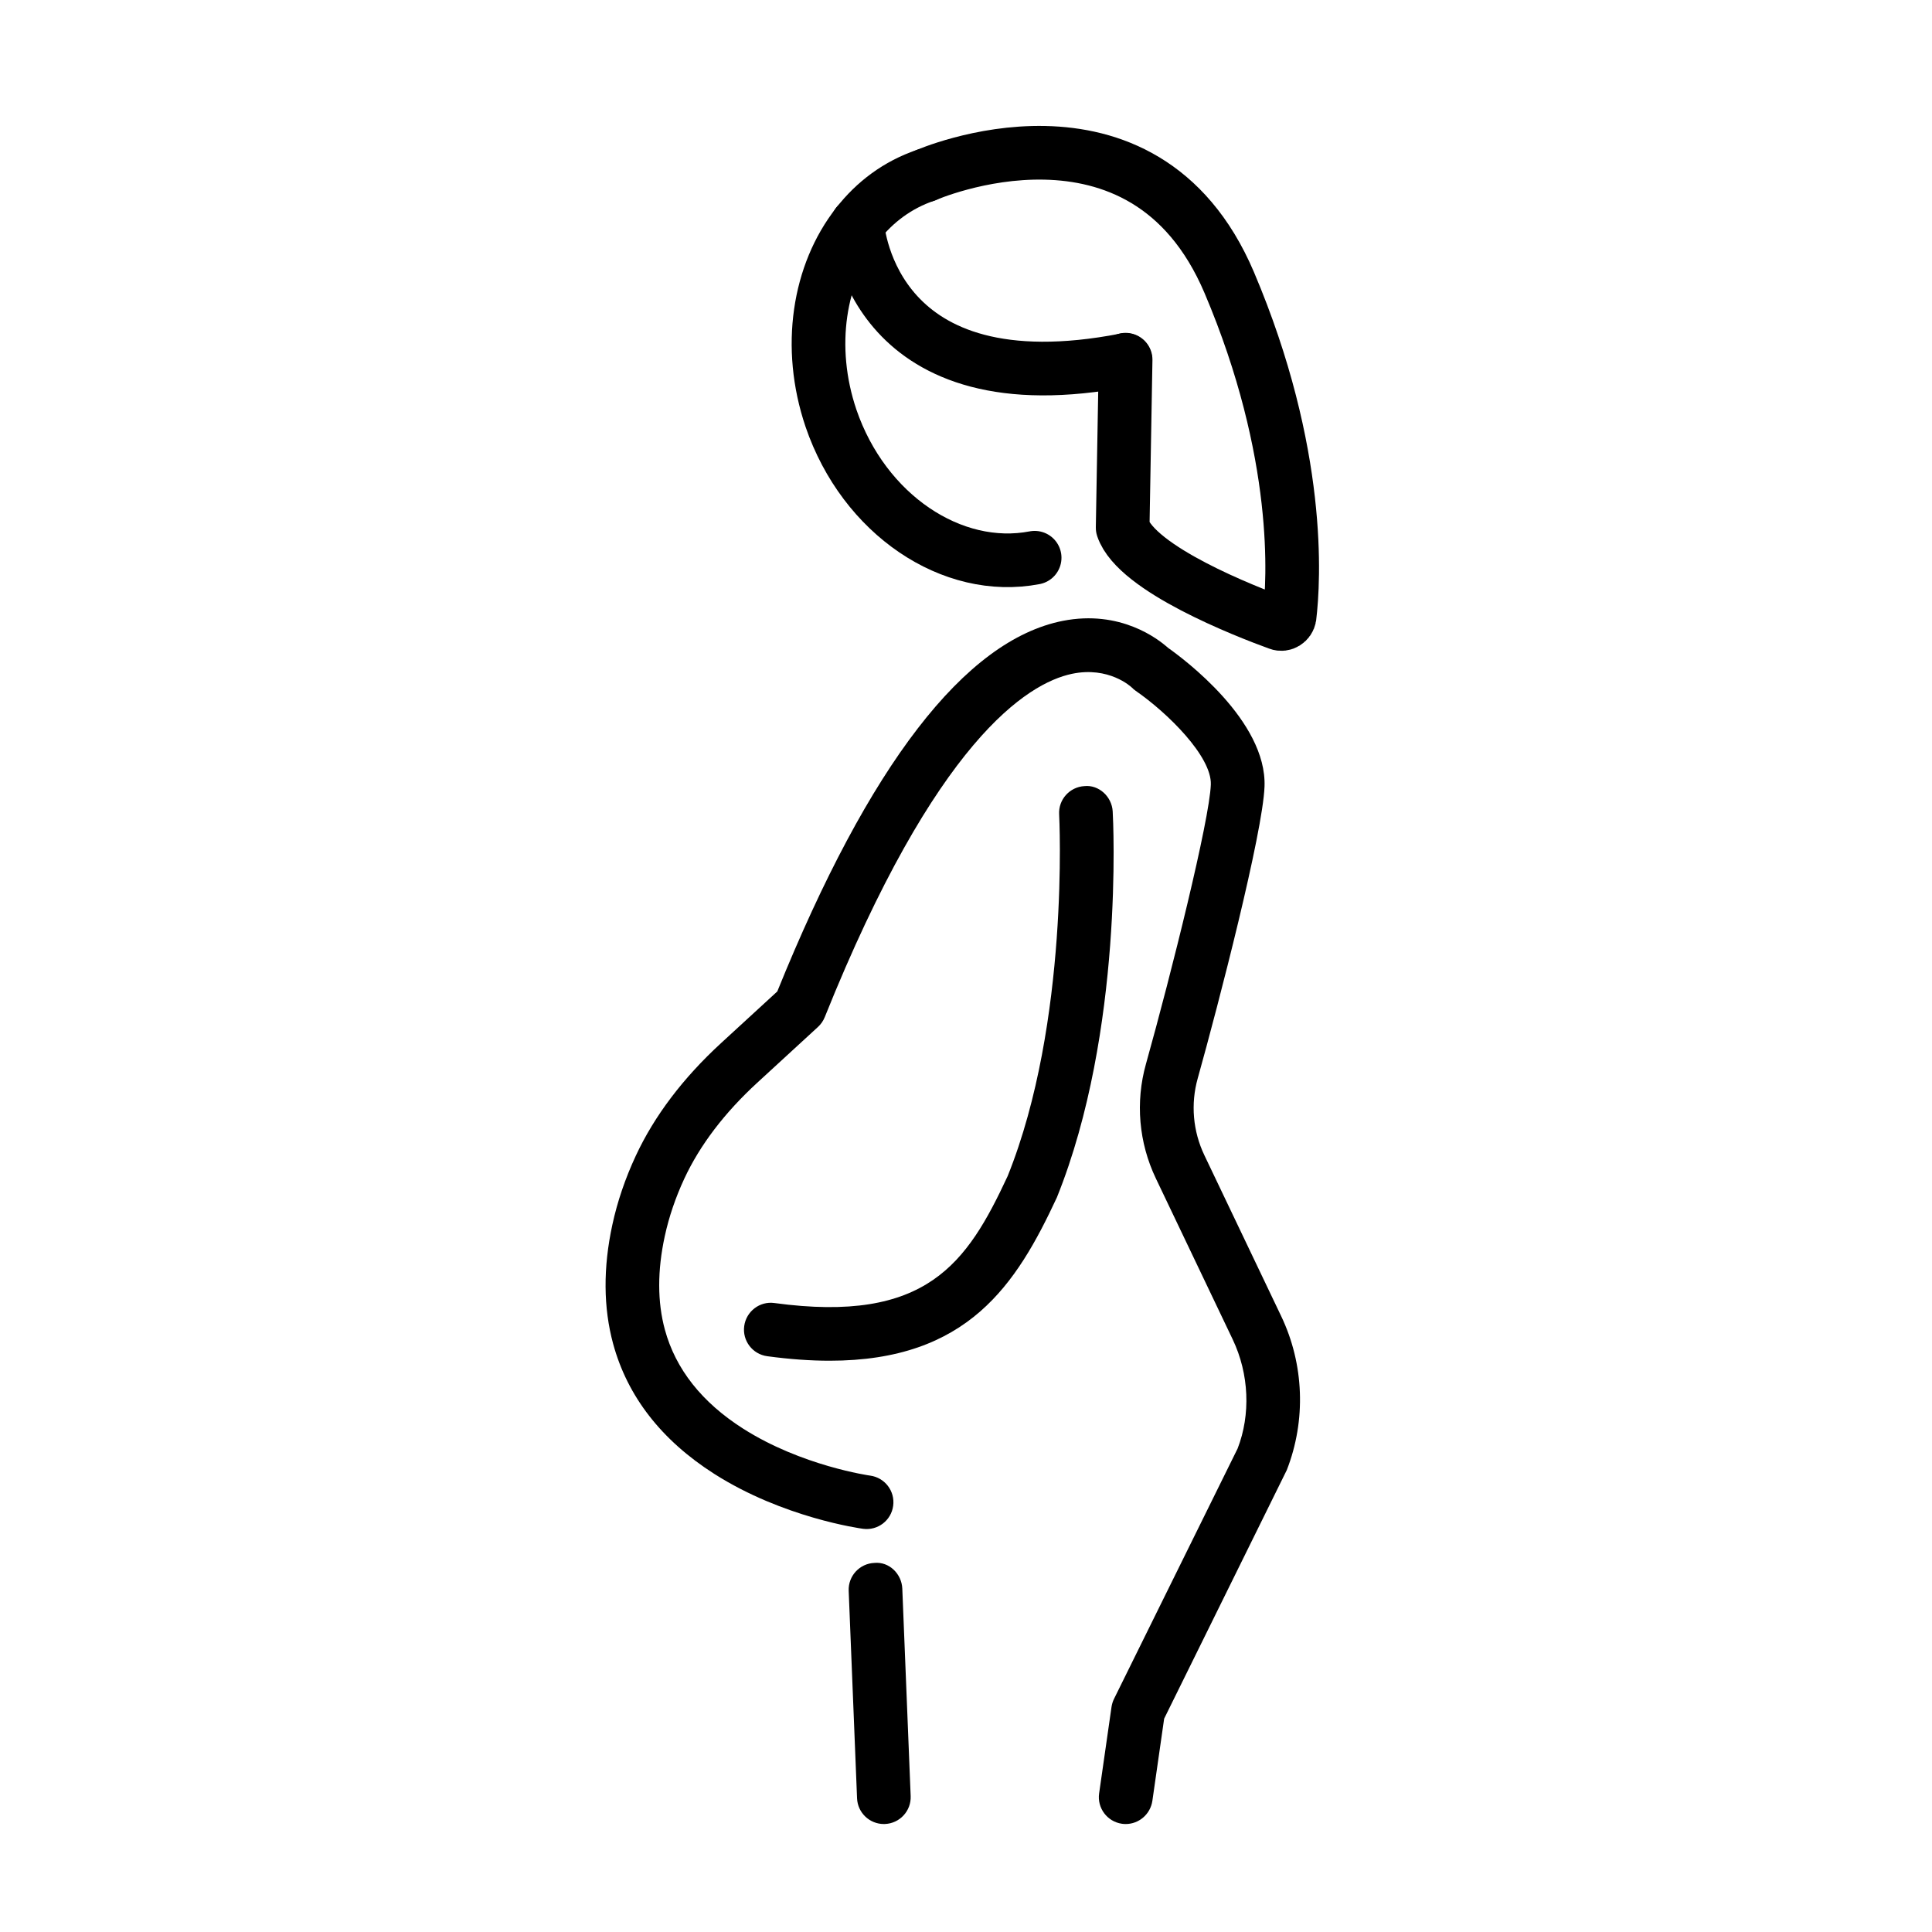
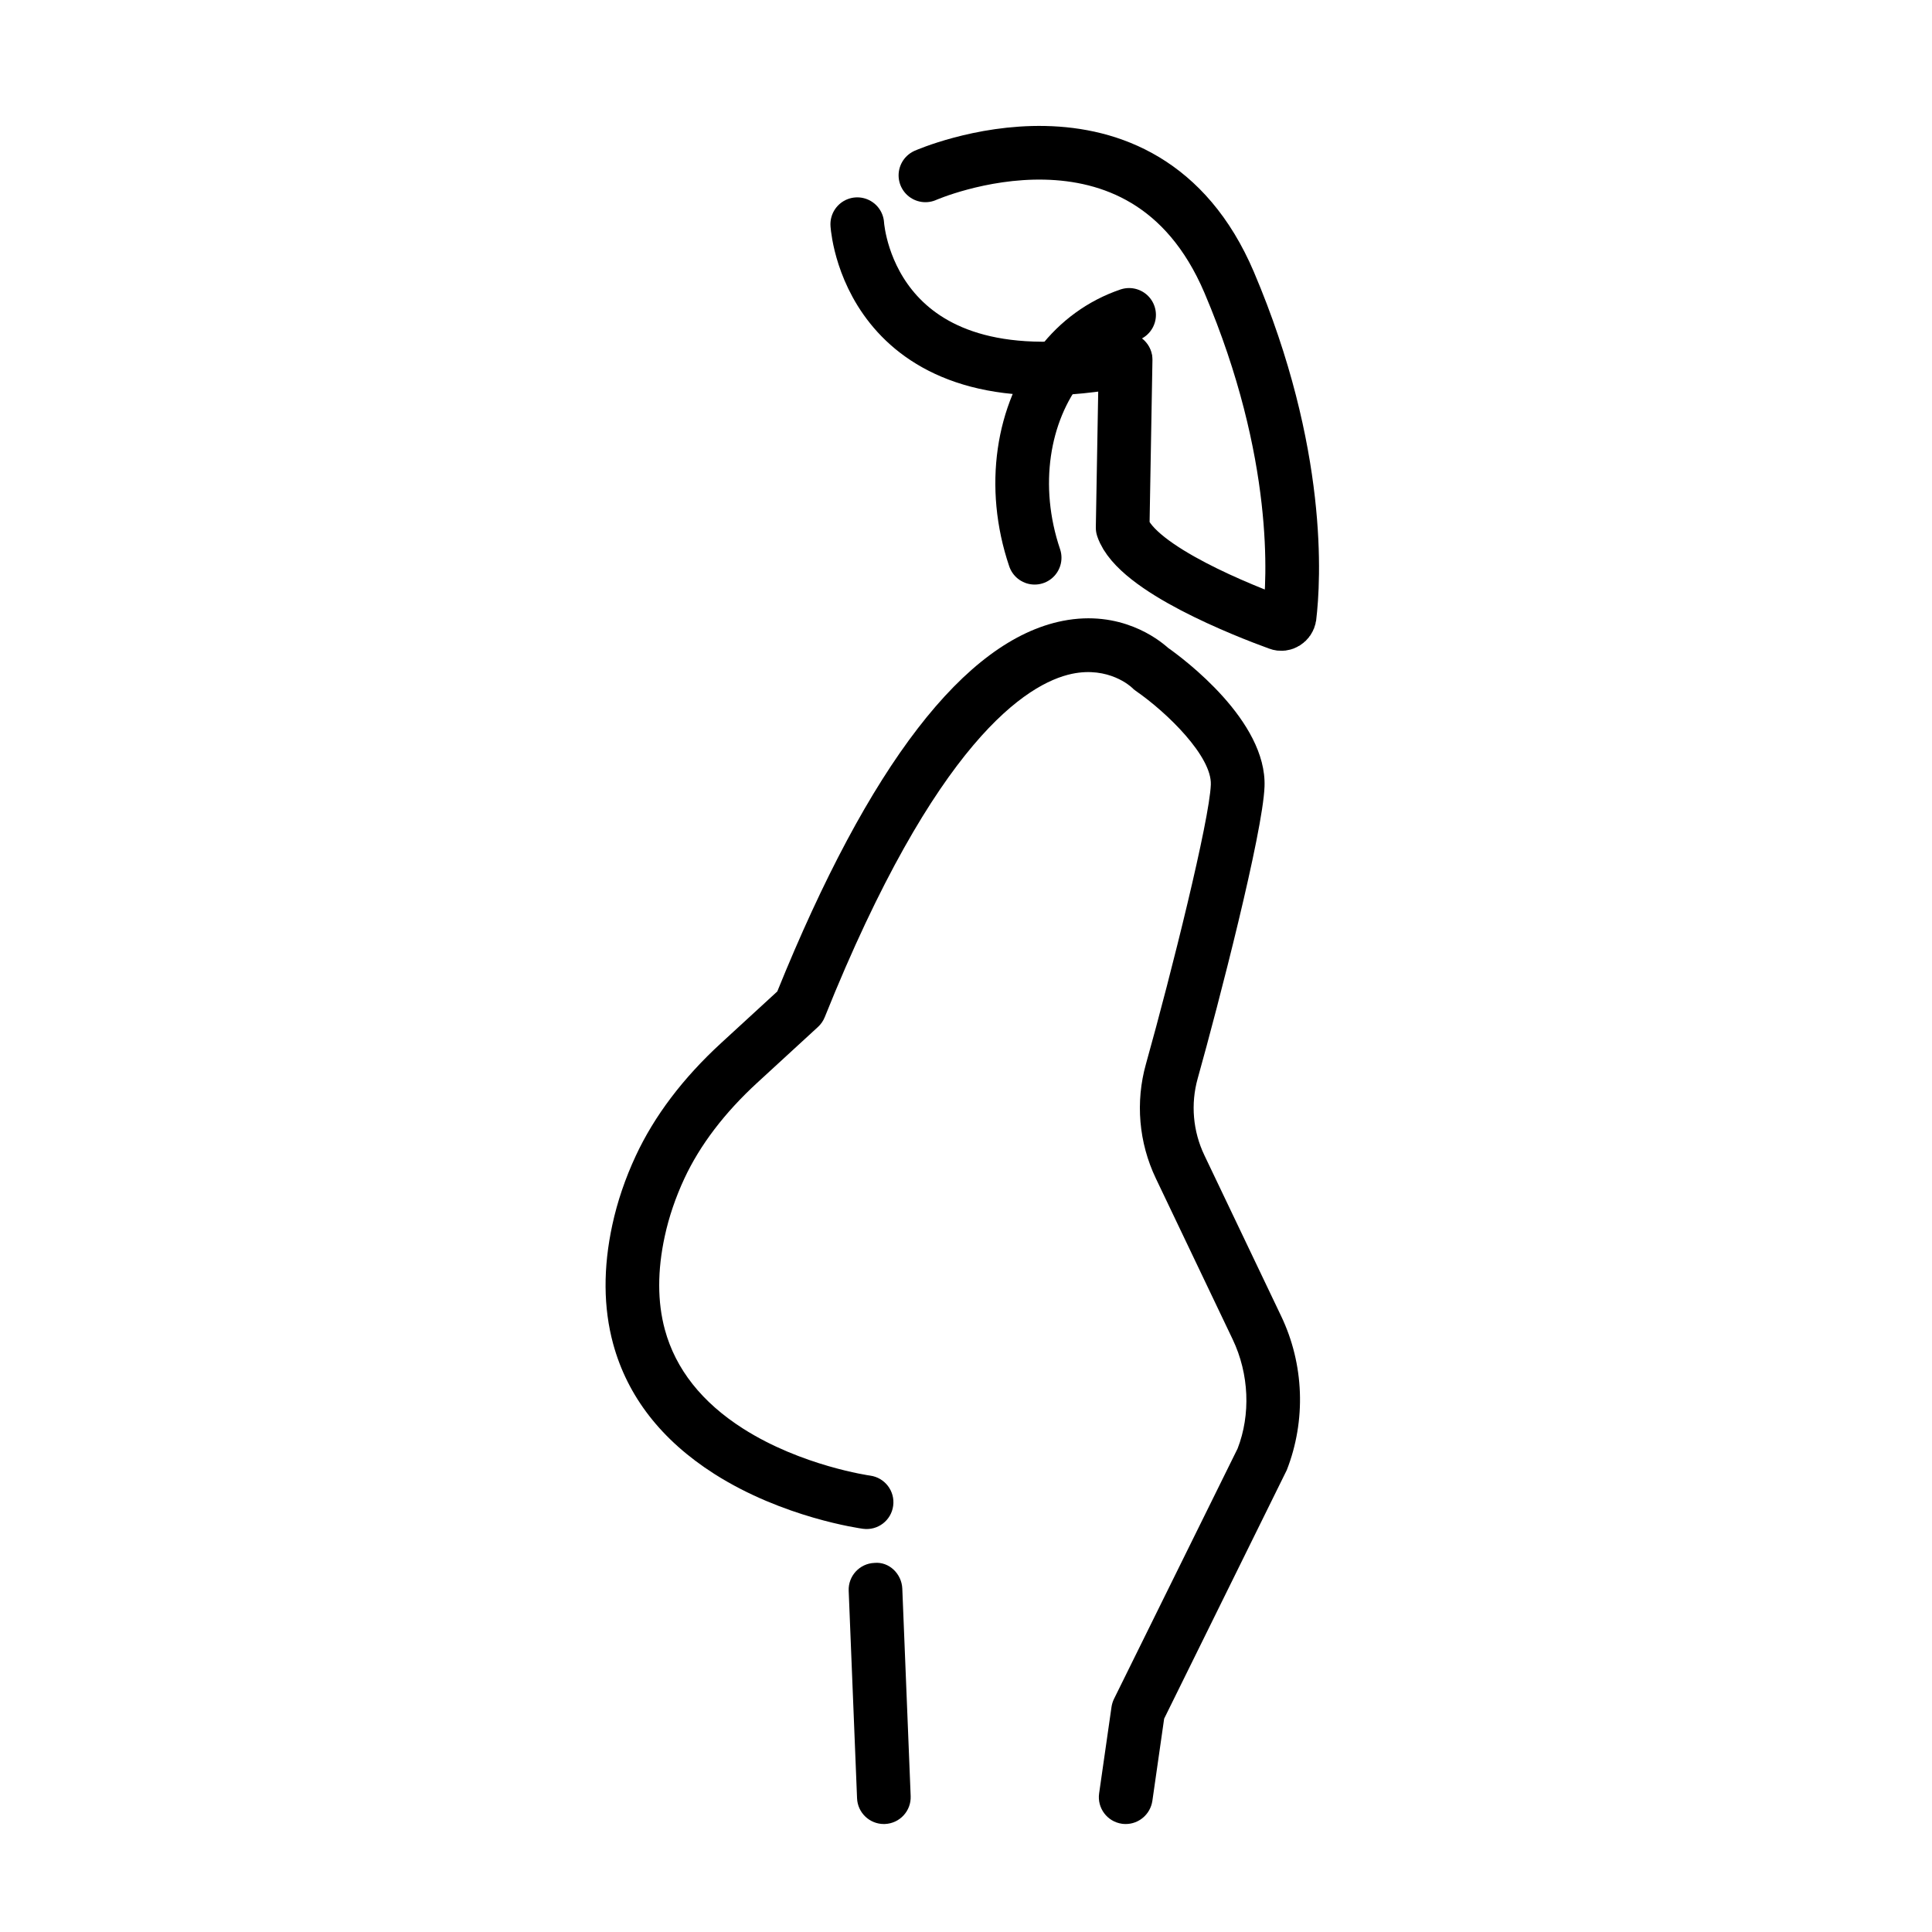
<svg xmlns="http://www.w3.org/2000/svg" id="emoji" viewBox="0 0 72 72" version="1.1">
  <g id="line">
    <path d="M41.952,67.976c-0.047,0-0.095-0.003-0.142-0.01c-0.547-0.079-0.927-0.585-0.849-1.132l0.462-3.223 c0.016-0.104,0.047-0.206,0.094-0.301l4.606-9.329c0.487-1.26,0.433-2.772-0.186-4.069l-2.863-5.998 c-0.635-1.332-0.766-2.845-0.368-4.262c0.956-3.415,2.368-9.088,2.418-10.412c0.039-1.048-1.613-2.675-2.8-3.495 c-0.053-0.037-0.103-0.08-0.148-0.126c-0.024-0.023-0.854-0.798-2.231-0.507 c-1.663,0.354-5.071,2.487-9.209,12.794c-0.056,0.139-0.142,0.264-0.251,0.364l-2.263,2.079 c-1.221,1.122-2.135,2.323-2.717,3.57c-0.33,0.709-0.576,1.434-0.731,2.151 c-0.278,1.28-0.276,2.452,0.004,3.483c0.399,1.469,1.38,2.709,2.914,3.687c2.182,1.391,4.712,1.749,4.737,1.752 c0.547,0.075,0.931,0.578,0.857,1.125c-0.073,0.547-0.573,0.93-1.123,0.857 c-0.12-0.017-2.98-0.413-5.545-2.047c-1.967-1.254-3.235-2.885-3.769-4.849 c-0.365-1.345-0.375-2.835-0.029-4.432c0.186-0.862,0.48-1.728,0.874-2.573c0.692-1.486,1.761-2.898,3.176-4.198 l2.097-1.926c3.418-8.446,6.997-13.092,10.64-13.811c2.148-0.423,3.558,0.679,3.917,1.001 c0.593,0.418,3.691,2.725,3.601,5.174c-0.065,1.732-1.706,8.076-2.49,10.877 c-0.267,0.951-0.179,1.967,0.247,2.86l2.863,5.998c0.857,1.794,0.933,3.885,0.21,5.736l-4.571,9.266l-0.439,3.064 C42.869,67.616,42.441,67.976,41.952,67.976z" />
    <path d="M32.938,67.976c-0.533,0-0.977-0.422-0.998-0.96l-0.312-7.732c-0.022-0.552,0.407-1.017,0.959-1.039 c0.547-0.053,1.017,0.407,1.039,0.959l0.312,7.732c0.022,0.552-0.407,1.017-0.959,1.039 C32.965,67.976,32.951,67.976,32.938,67.976z" />
-     <path fill="none" stroke="#000000" stroke-linecap="round" stroke-linejoin="round" stroke-miterlimit="10" stroke-width="2" d="M38.558,20.785c-3.07,0.59-6.36-1.6-7.59-5.2c-0.9-2.66-0.45-5.4,0.98-7.22c0.65-0.84,1.51-1.48,2.54-1.83" />
+     <path fill="none" stroke="#000000" stroke-linecap="round" stroke-linejoin="round" stroke-miterlimit="10" stroke-width="2" d="M38.558,20.785c-0.9-2.66-0.45-5.4,0.98-7.22c0.65-0.84,1.51-1.48,2.54-1.83" />
    <path fill="none" stroke="#000000" stroke-linecap="round" stroke-linejoin="round" stroke-miterlimit="10" stroke-width="2" d="M31.948,8.355c0,0,0,0,0,0.01c0.03,0.35,0.63,6.87,9.99,5.05" />
    <path fill="none" stroke="#000000" stroke-linecap="round" stroke-linejoin="round" stroke-miterlimit="10" stroke-width="2" d="M34.488,6.535c0,0,8.1-3.57,11.32,3.99c2.71,6.38,2.41,11.13,2.25,12.46c-0.03,0.19-0.23,0.32-0.41,0.25 c-1.24-0.45-5.29-2.03-5.81-3.57l0.11-6.25v-0.01" />
-     <path d="M30.918,50.71c-0.71,0-1.482-0.054-2.326-0.168c-0.548-0.074-0.932-0.578-0.857-1.125s0.578-0.933,1.125-0.857 c5.673,0.77,7.176-1.476,8.692-4.729c2.314-5.741,1.923-13.405,1.919-13.482 c-0.031-0.551,0.392-1.022,0.943-1.053c0.537-0.056,1.022,0.391,1.053,0.943 c0.019,0.331,0.42,8.189-2.081,14.389C37.879,47.861,36.075,50.71,30.918,50.71z" />
  </g>
</svg>